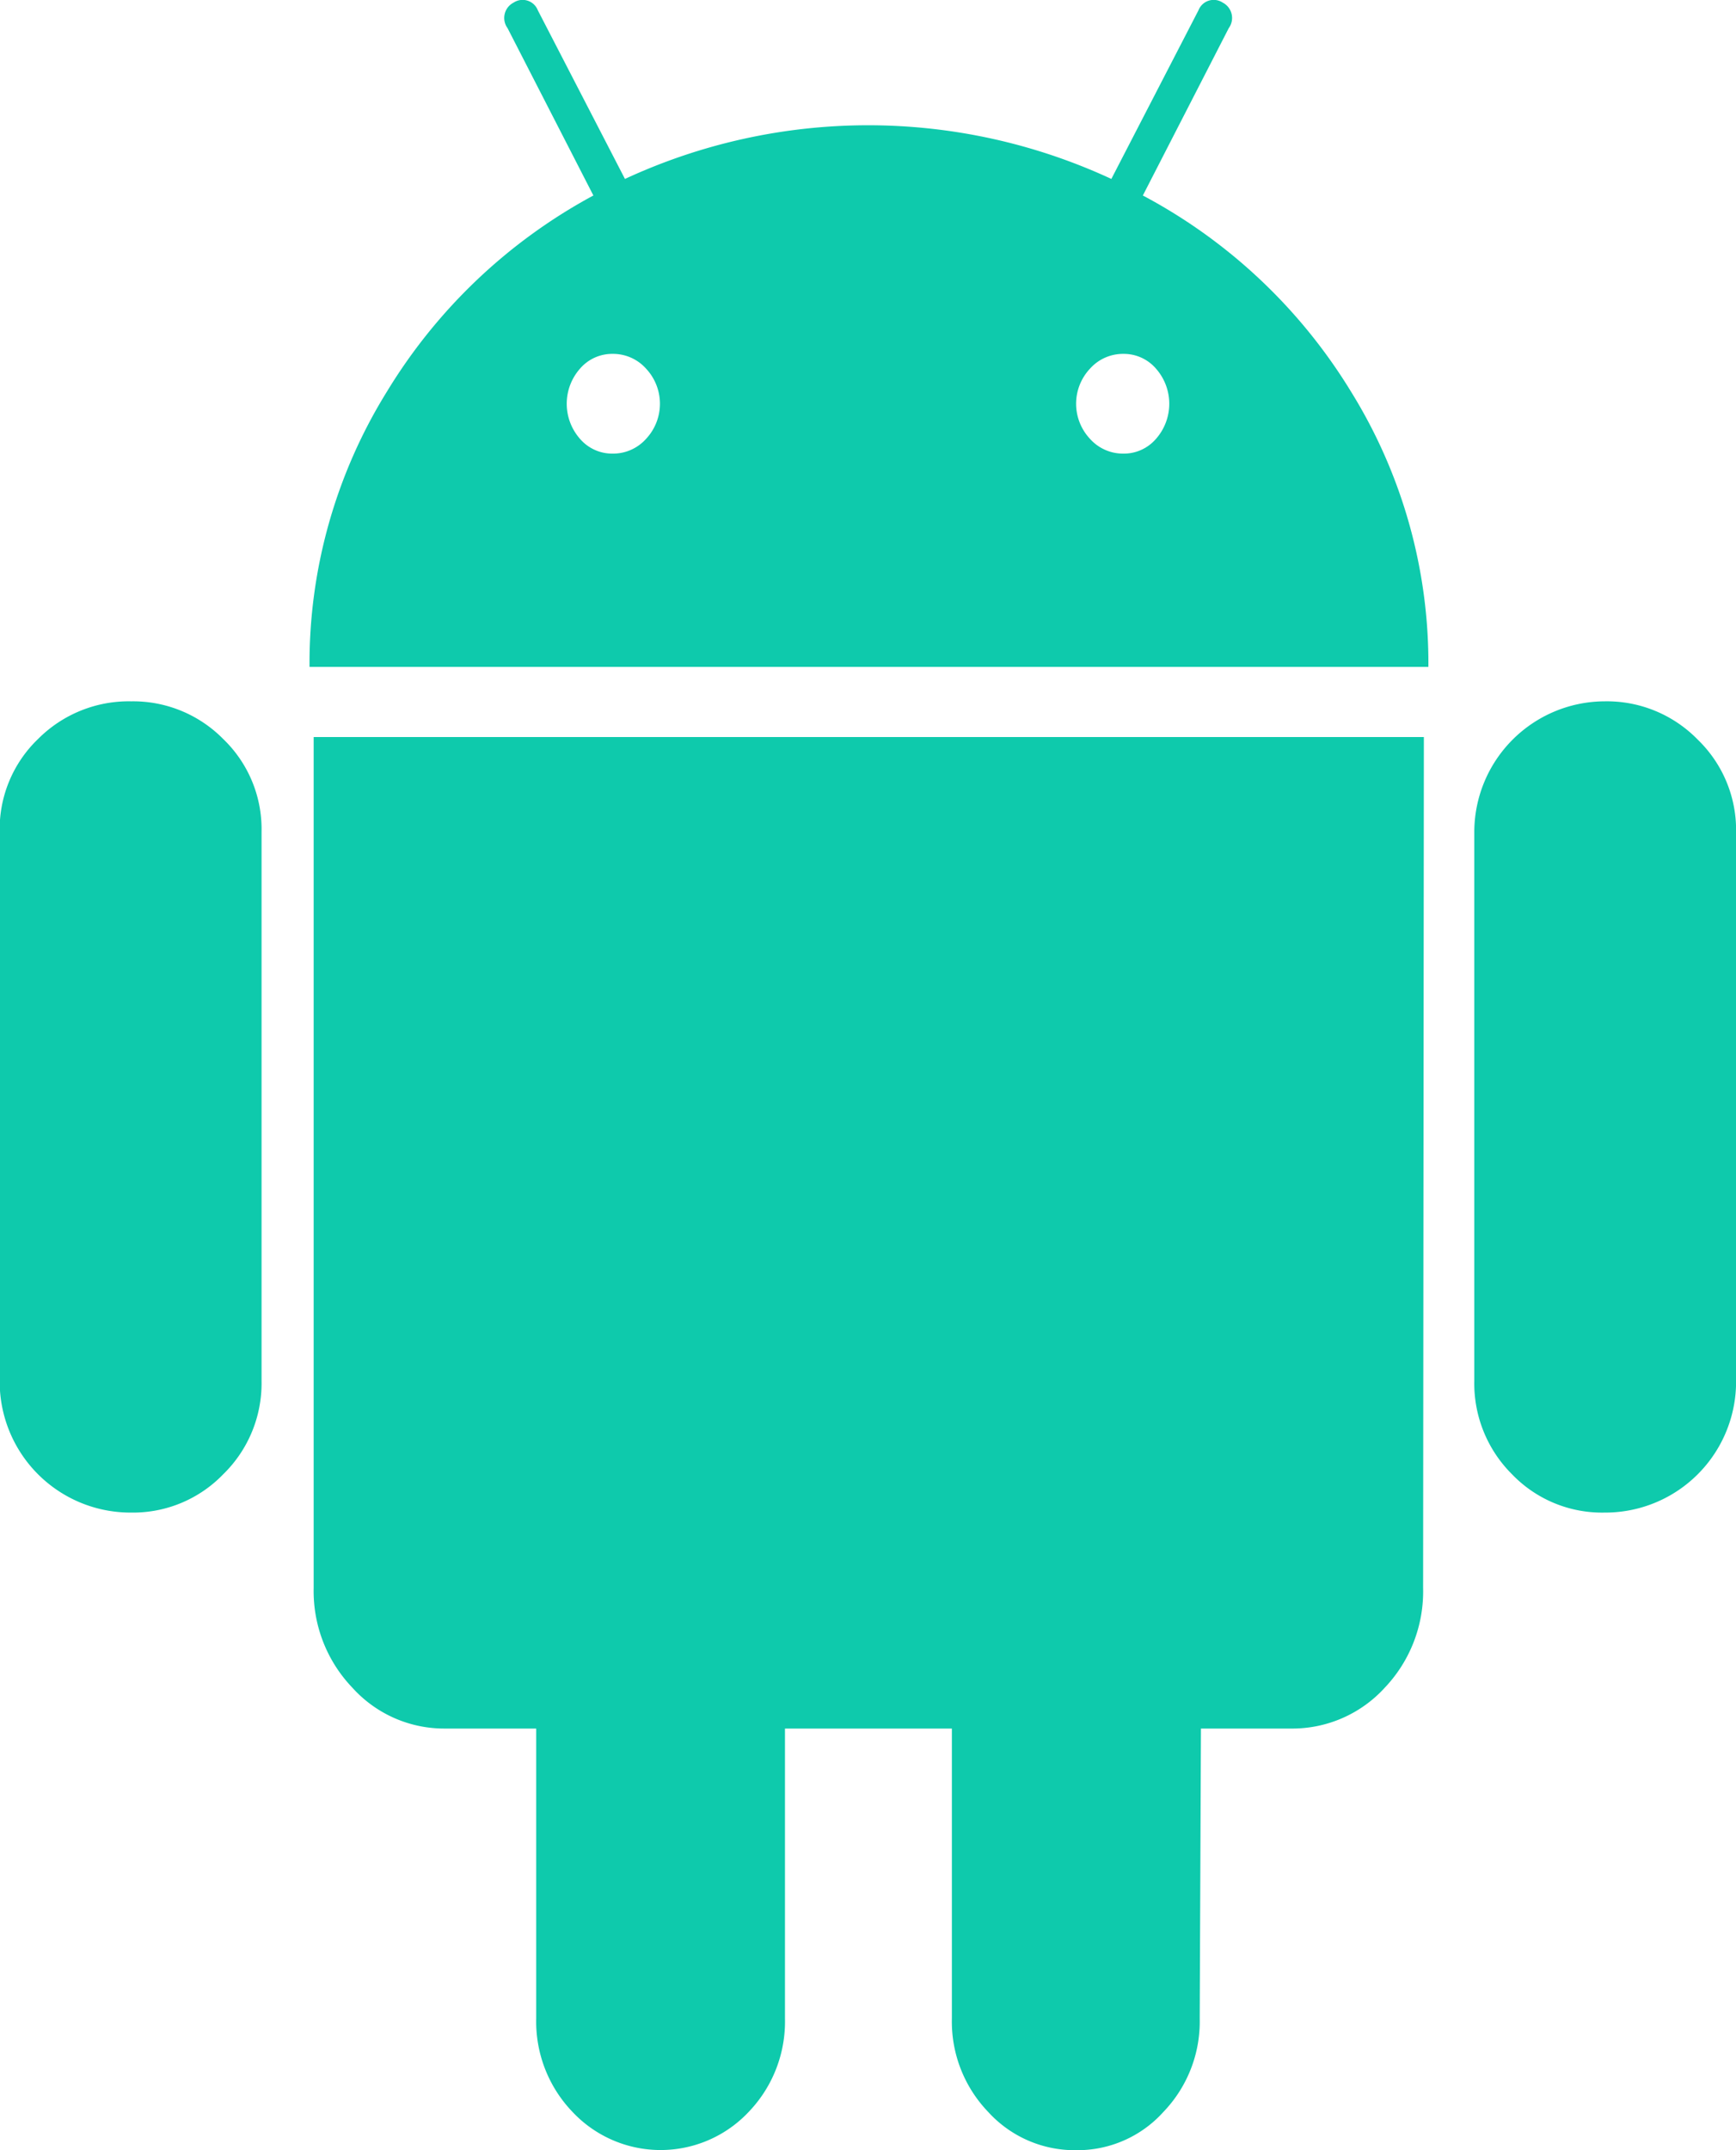
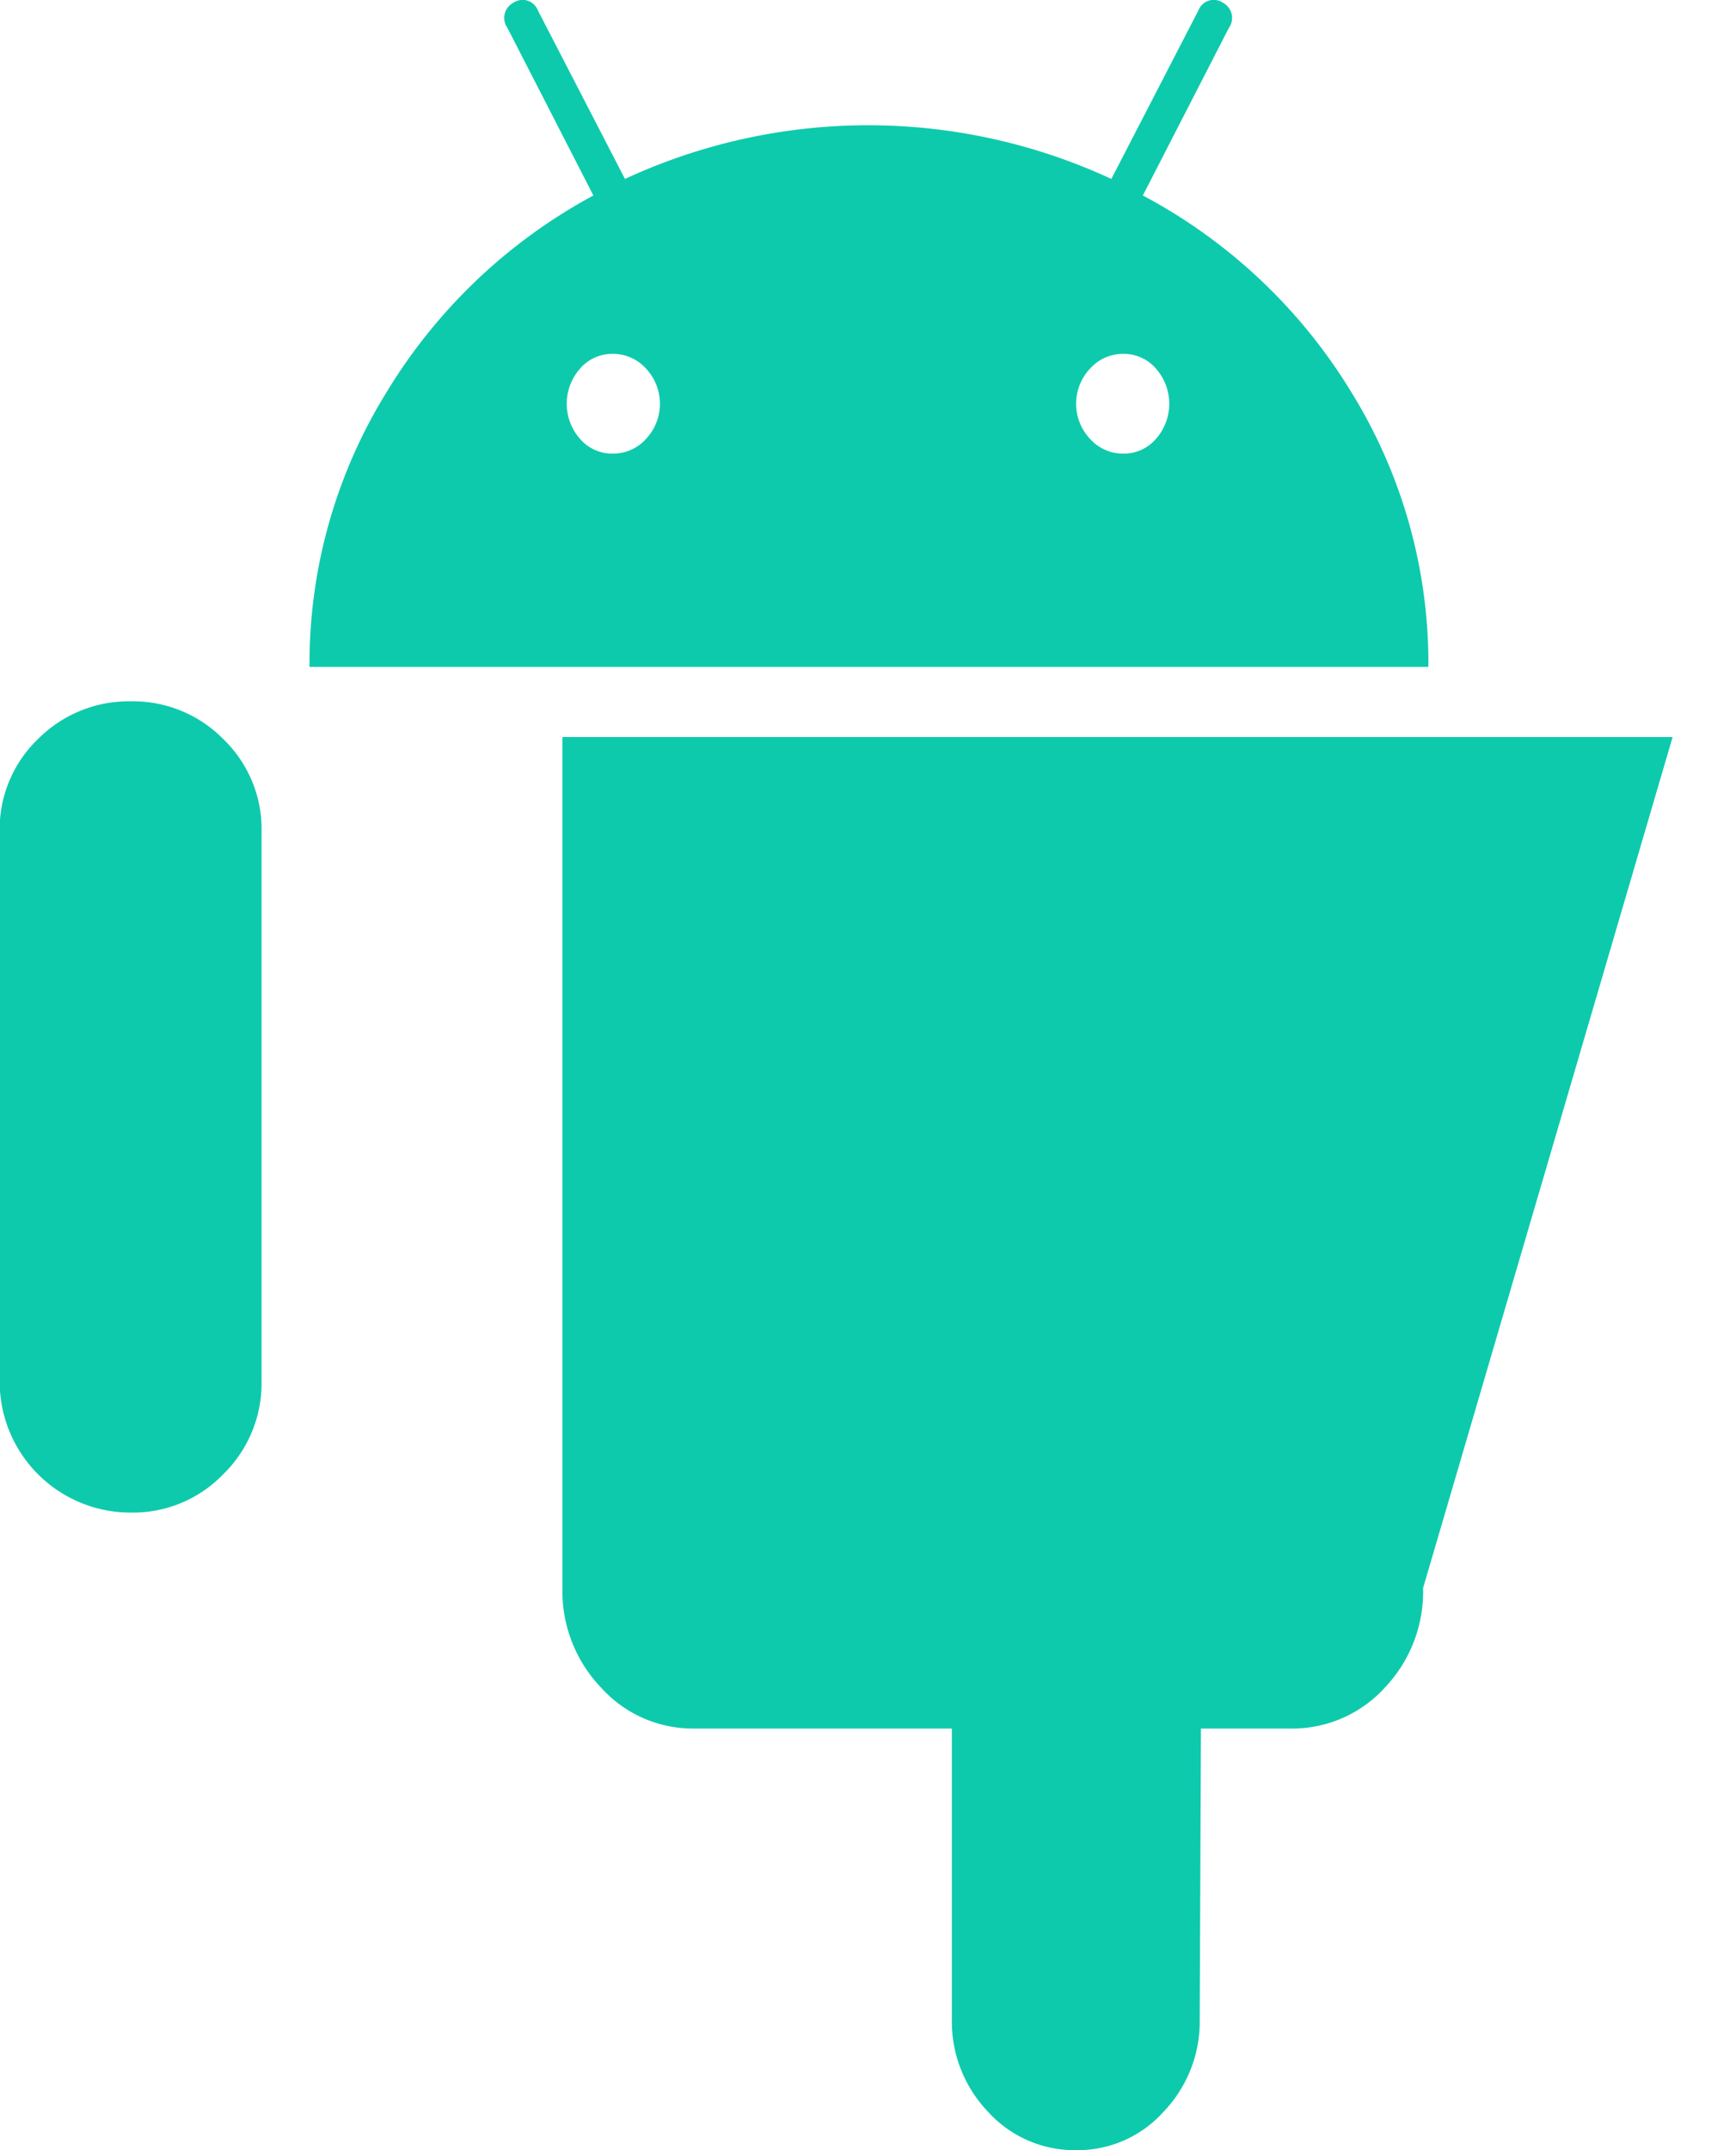
<svg xmlns="http://www.w3.org/2000/svg" id="android-character-symbol" width="22.653" height="28.047" viewBox="0 0 22.653 28.047">
  <g id="Group_39" data-name="Group 39" transform="translate(0 0)">
-     <path id="Path_9696" data-name="Path 9696" d="M38.239,153.884a1.656,1.656,0,0,1,1.217.5,1.637,1.637,0,0,1,.5,1.2v7.166a1.707,1.707,0,0,1-1.716,1.716,1.628,1.628,0,0,1-1.208-.5,1.67,1.67,0,0,1-.492-1.216v-7.166a1.707,1.707,0,0,1,1.7-1.7Z" transform="translate(-17.302 -144.736)" fill="#0ecaac" />
-     <path id="Path_9697" data-name="Path 9697" d="M120.981,170.407a1.821,1.821,0,0,1-.5,1.3,1.632,1.632,0,0,1-1.231.533h-1.168l-.016,3.783a1.7,1.7,0,0,1-.473,1.217,1.509,1.509,0,0,1-1.136.5,1.527,1.527,0,0,1-1.152-.5,1.7,1.7,0,0,1-.473-1.217V172.24h-2.178v3.783a1.7,1.7,0,0,1-.473,1.217,1.577,1.577,0,0,1-2.3,0,1.7,1.7,0,0,1-.473-1.217V172.24h-1.184a1.613,1.613,0,0,1-1.215-.533,1.821,1.821,0,0,1-.505-1.3v-11.1h14.487Z" transform="translate(-102.411 -149.693)" fill="#0ecaac" />
+     <path id="Path_9697" data-name="Path 9697" d="M120.981,170.407a1.821,1.821,0,0,1-.5,1.3,1.632,1.632,0,0,1-1.231.533h-1.168l-.016,3.783a1.7,1.7,0,0,1-.473,1.217,1.509,1.509,0,0,1-1.136.5,1.527,1.527,0,0,1-1.152-.5,1.7,1.7,0,0,1-.473-1.217V172.24h-2.178v3.783V172.24h-1.184a1.613,1.613,0,0,1-1.215-.533,1.821,1.821,0,0,1-.505-1.3v-11.1h14.487Z" transform="translate(-102.411 -149.693)" fill="#0ecaac" />
    <path id="Path_9698" data-name="Path 9698" d="M109.057,2.549,107.937.366a.225.225,0,0,1,.079-.333.213.213,0,0,1,.316.1l1.137,2.2a7.543,7.543,0,0,1,6.347,0l1.137-2.2a.213.213,0,0,1,.316-.1.225.225,0,0,1,.079.333l-1.121,2.183a7.057,7.057,0,0,1,2.716,2.558,6.722,6.722,0,0,1,1.01,3.591h-14.6a6.721,6.721,0,0,1,1.01-3.591A7.087,7.087,0,0,1,109.057,2.549Zm6.481,3.175a.577.577,0,0,0,.434.192.553.553,0,0,0,.426-.192.692.692,0,0,0,0-.917.553.553,0,0,0-.426-.192.577.577,0,0,0-.434.192.669.669,0,0,0,0,.917Zm-6.655,0a.554.554,0,0,0,.427.192.577.577,0,0,0,.434-.192.67.67,0,0,0,0-.917.577.577,0,0,0-.434-.192.553.553,0,0,0-.427.192.692.692,0,0,0,0,.917Z" transform="translate(-101.314 0.001)" fill="#0ecaac" />
    <path id="Path_9699" data-name="Path 9699" d="M380.5,154.376a1.67,1.67,0,0,1,1.217-.492,1.65,1.65,0,0,1,1.2.492,1.629,1.629,0,0,1,.5,1.208v7.166a1.656,1.656,0,0,1-.5,1.216,1.635,1.635,0,0,1-1.2.5A1.707,1.707,0,0,1,380,162.75v-7.166A1.628,1.628,0,0,1,380.5,154.376Z" transform="translate(-380.004 -144.736)" fill="#0ecaac" />
  </g>
</svg>